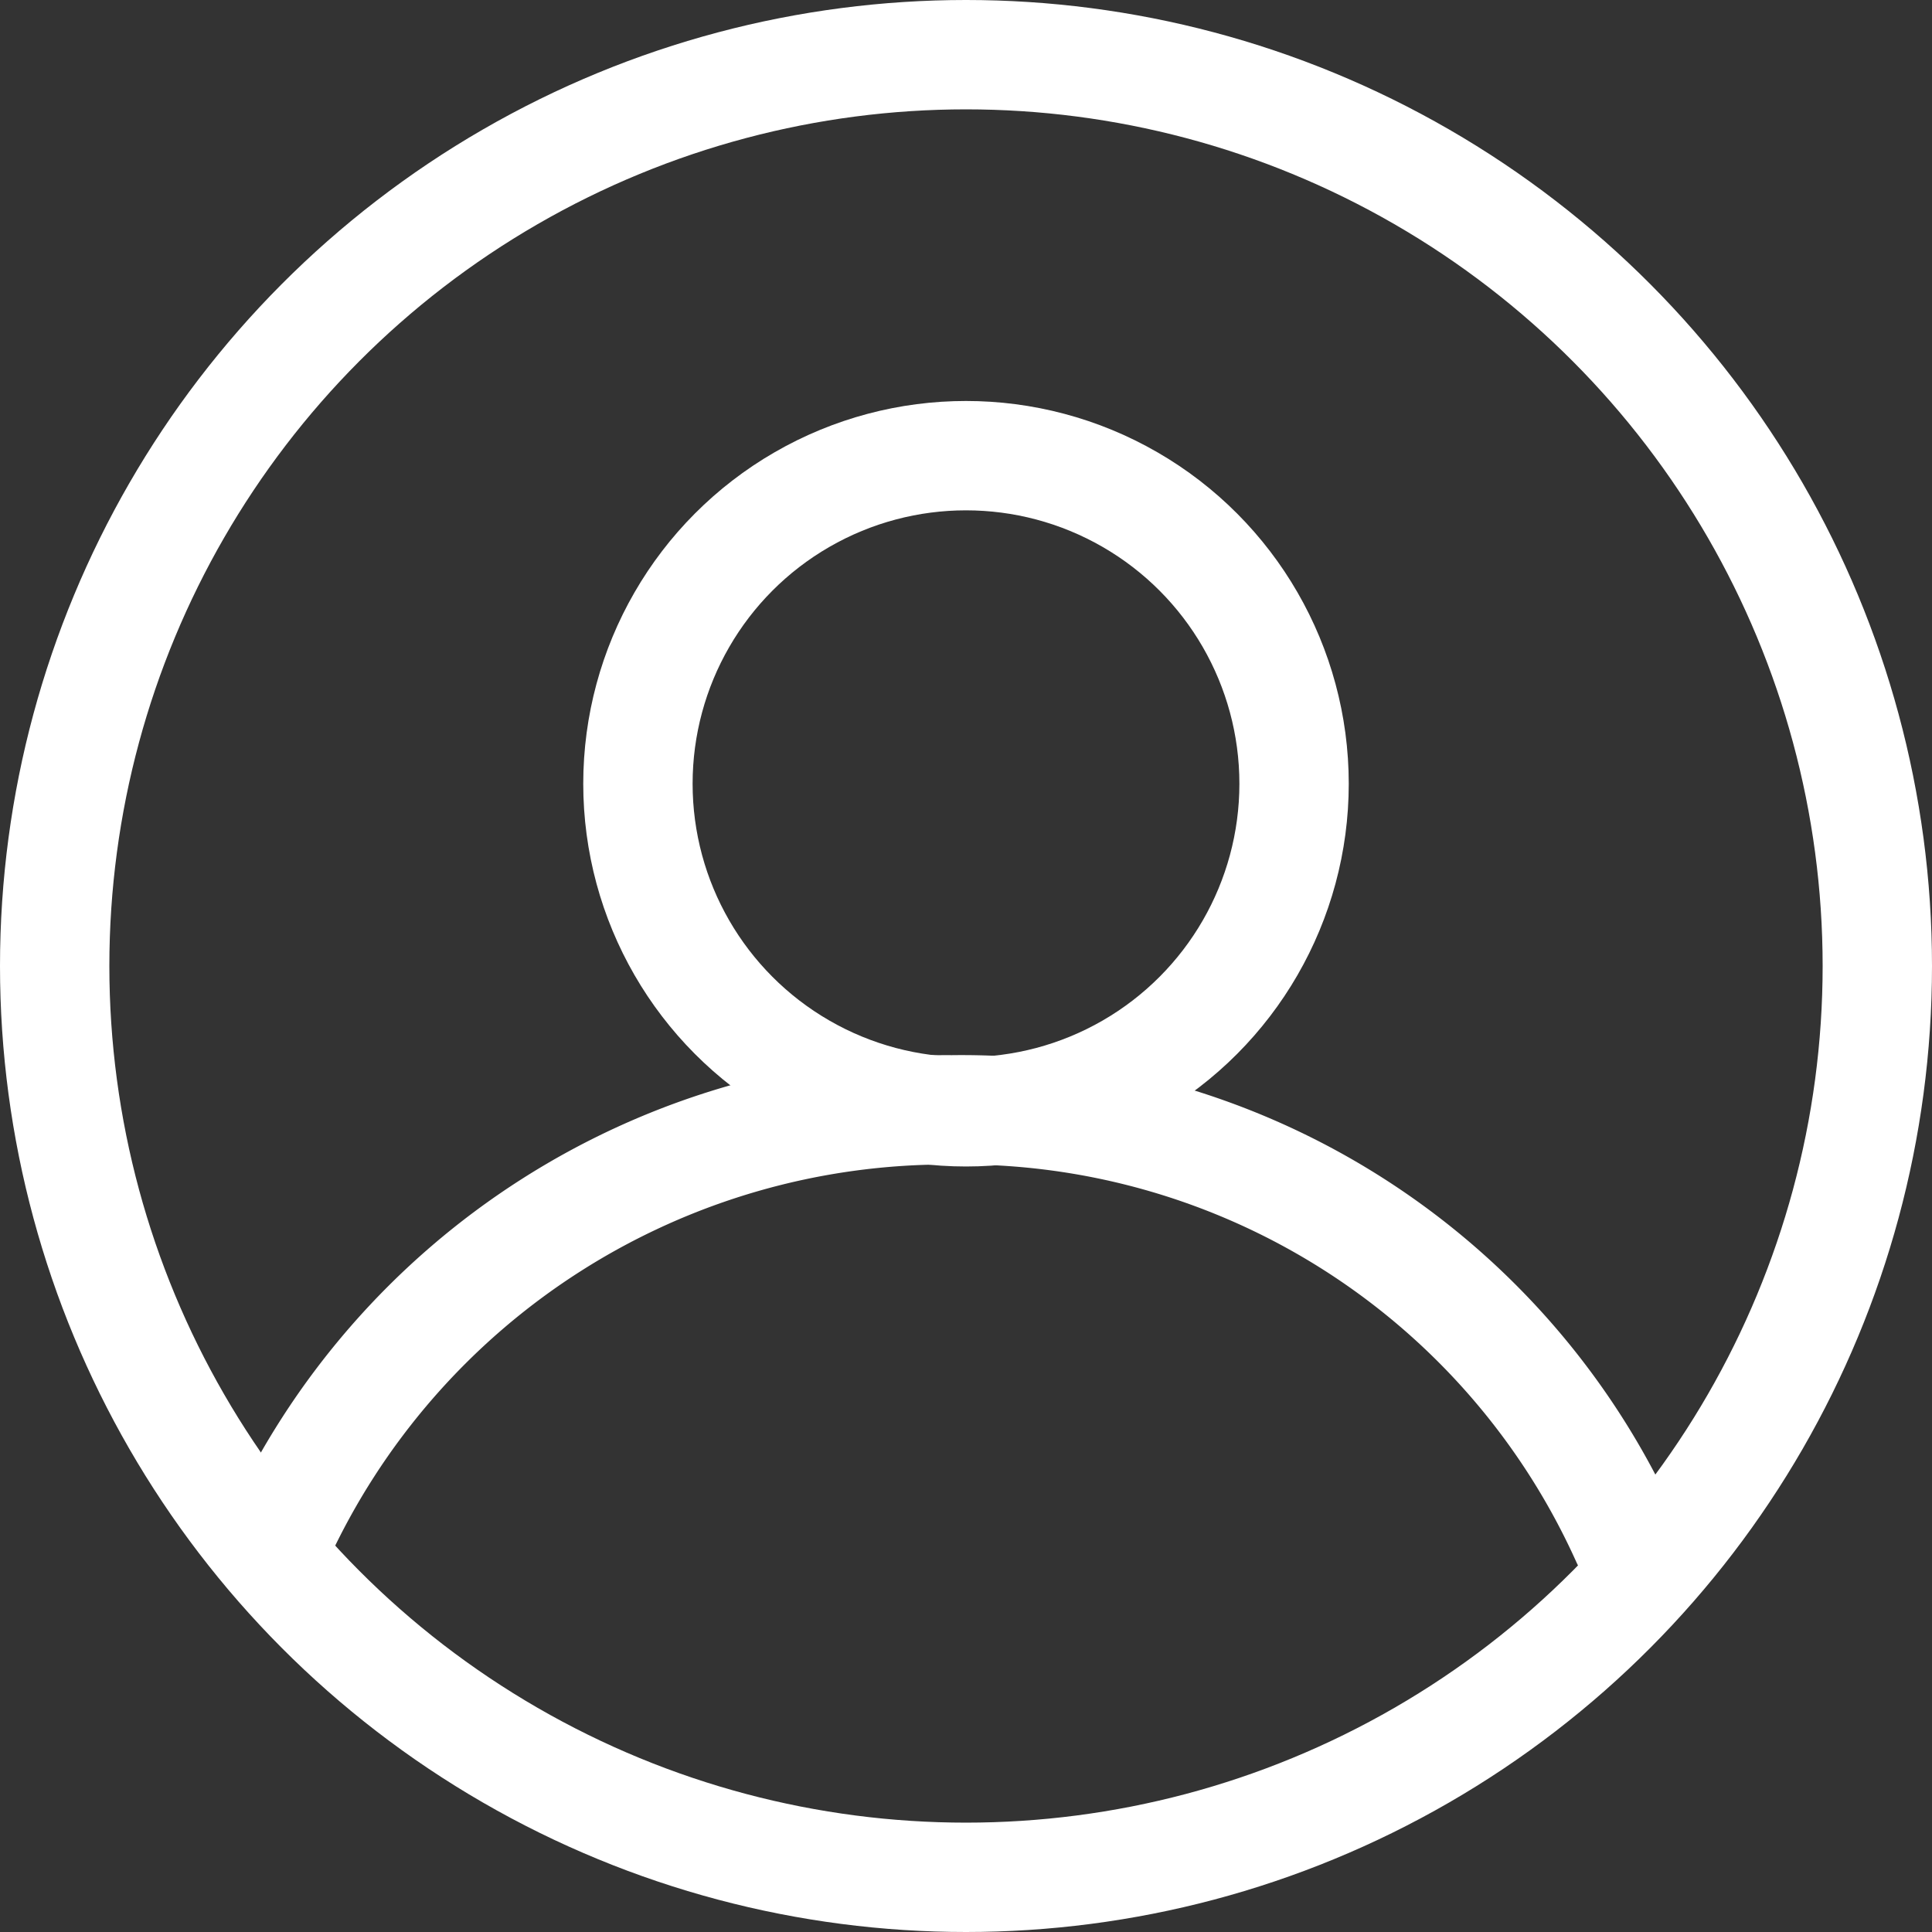
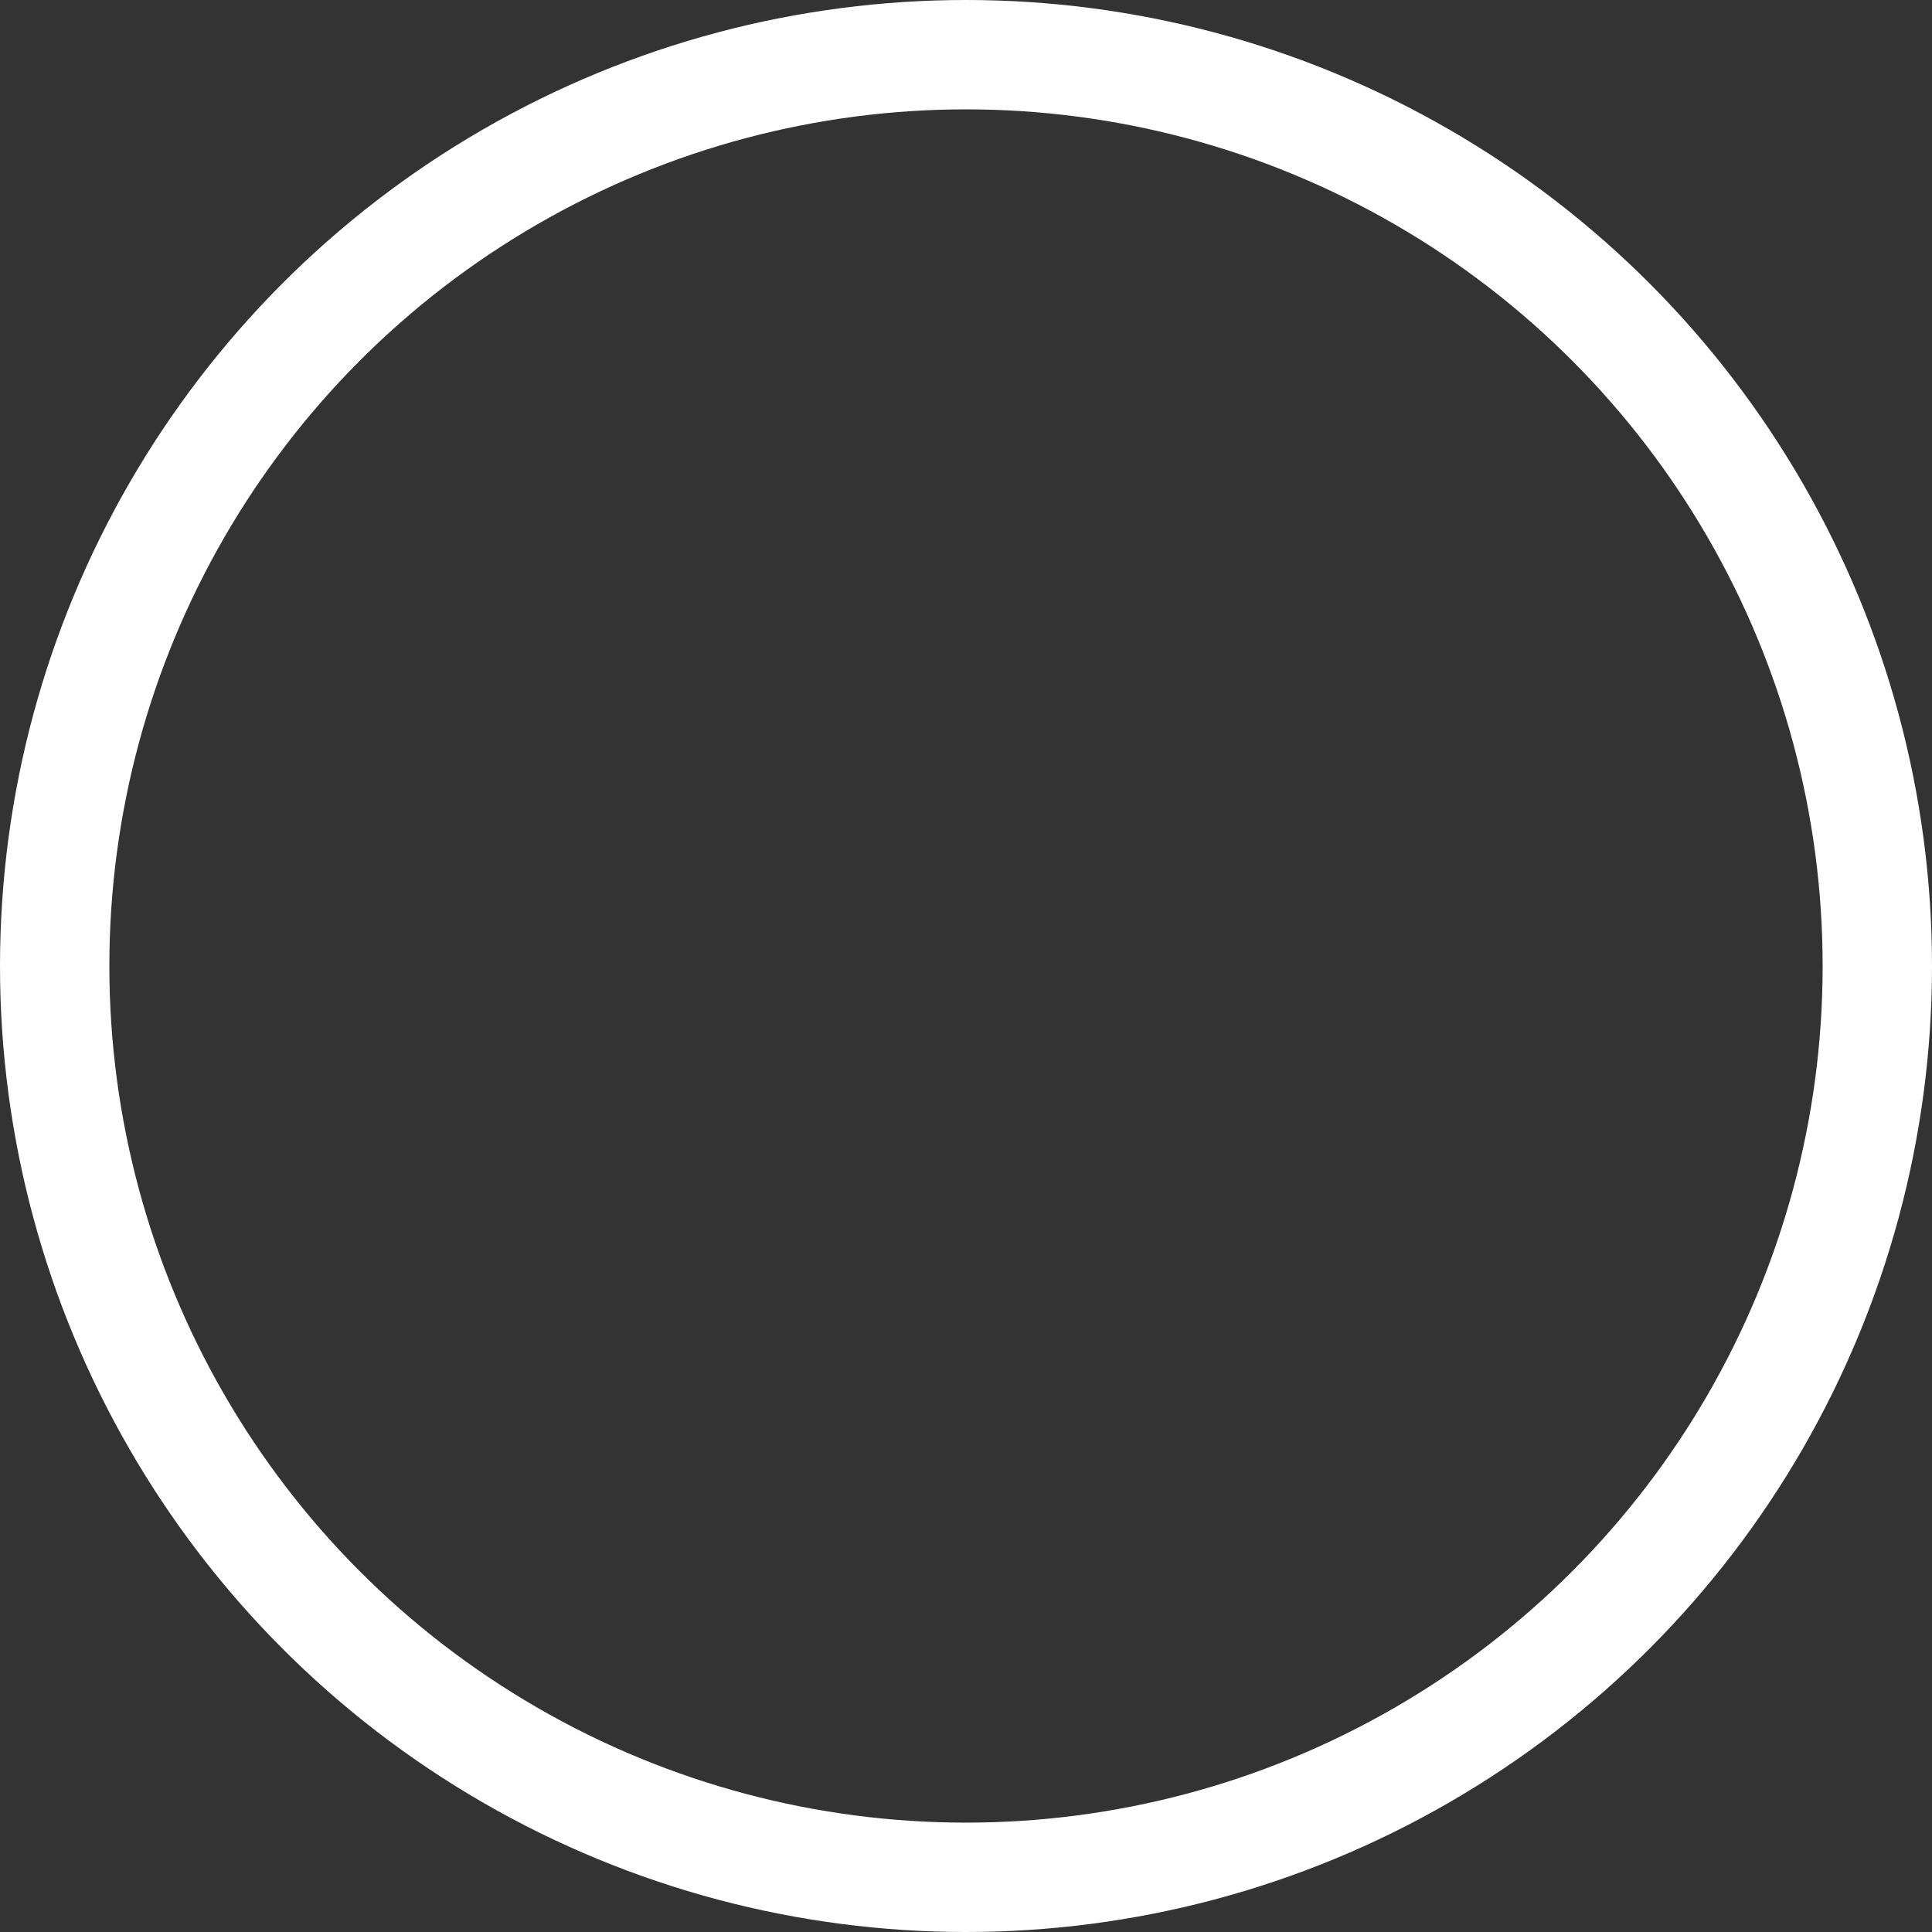
<svg xmlns="http://www.w3.org/2000/svg" width="53" height="53" viewBox="0 0 53 53">
  <rect x="0" y="0" width="53" height="53" fill="#333333" stroke="none" />
  <g id="Raggruppa_23" data-name="Raggruppa 23" transform="translate(-467.5 305.5)">
    <g id="_16481730421594722074" data-name="16481730421594722074" transform="translate(469 -304)">
      <circle id="Ellisse_5" data-name="Ellisse 5" cx="25" cy="25" r="25" fill="none" stroke="#fff" stroke-linecap="round" stroke-linejoin="round" stroke-miterlimit="10" stroke-width="3" />
-       <circle id="Ellisse_6" data-name="Ellisse 6" cx="9" cy="9" r="9" transform="translate(16 11)" fill="none" stroke="#fff" stroke-linecap="round" stroke-linejoin="round" stroke-miterlimit="10" stroke-width="3" />
-       <path id="Tracciato_3" data-name="Tracciato 3" d="M5.4,29.893A20.178,20.178,0,0,1,23.9,18.1a19.992,19.992,0,0,1,18.5,11.793" transform="translate(0.713 10.846)" fill="none" stroke="#fff" stroke-linecap="round" stroke-linejoin="round" stroke-miterlimit="10" stroke-width="3" />
    </g>
  </g>
</svg>